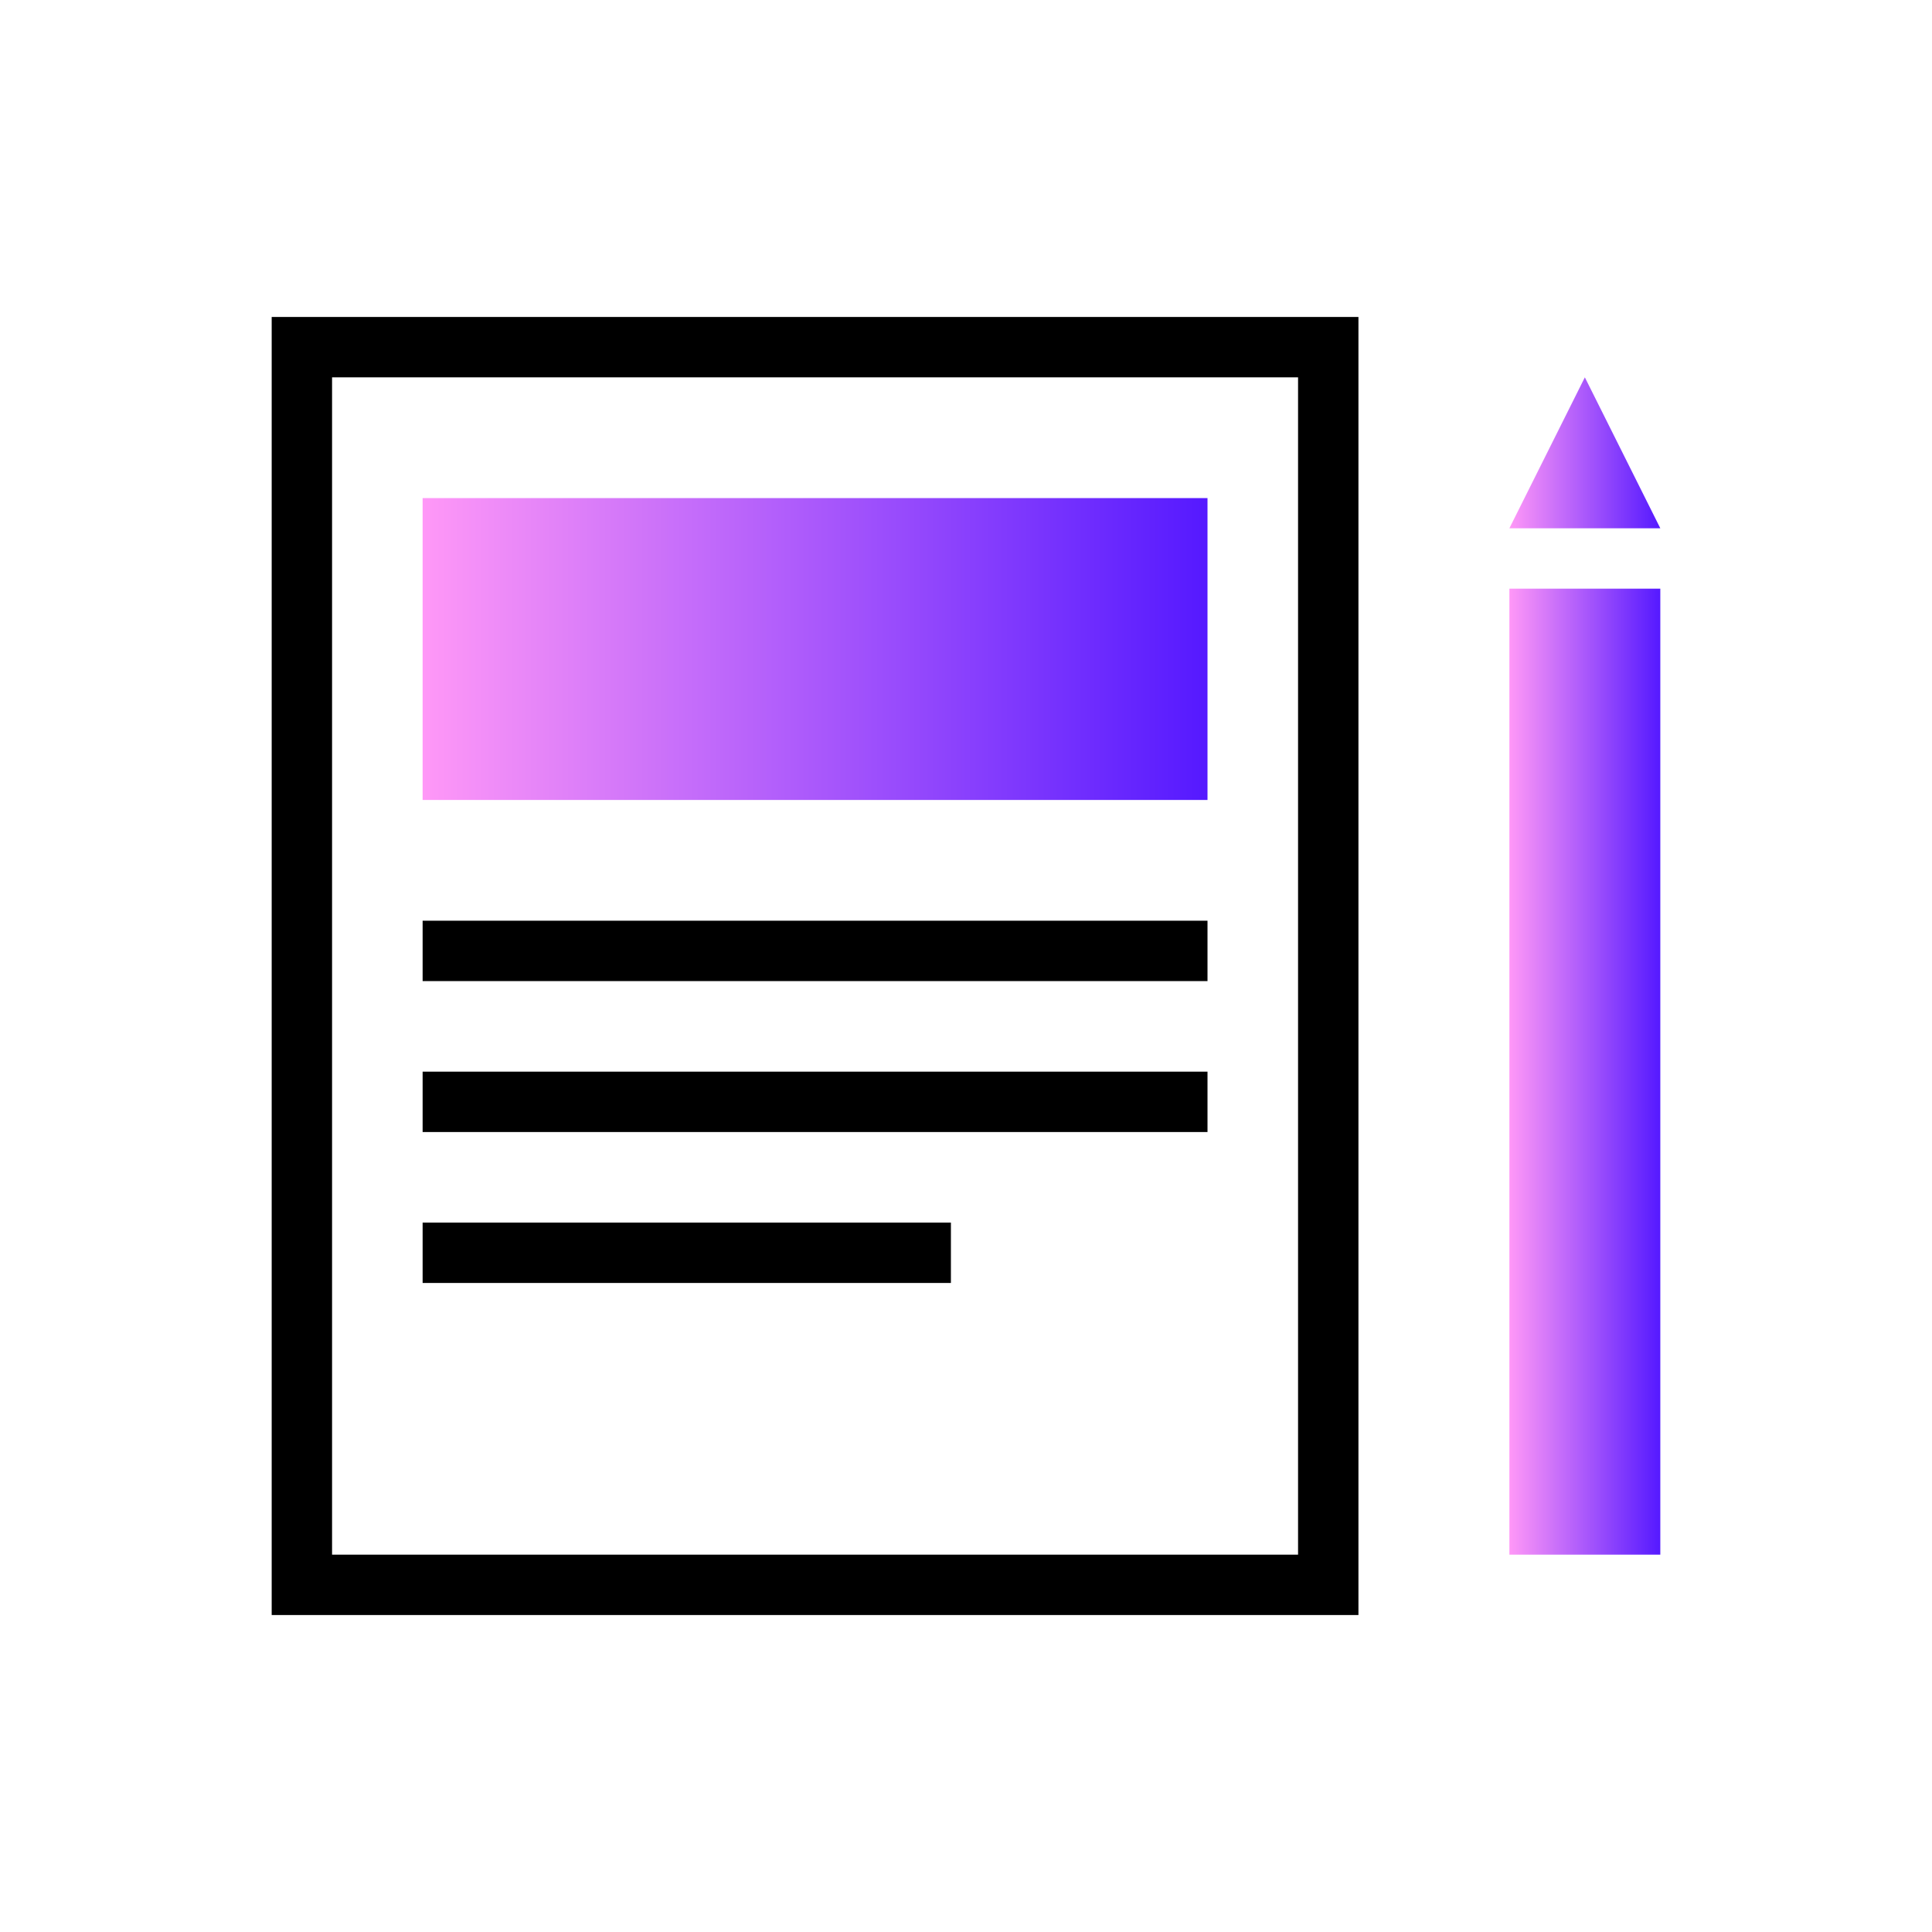
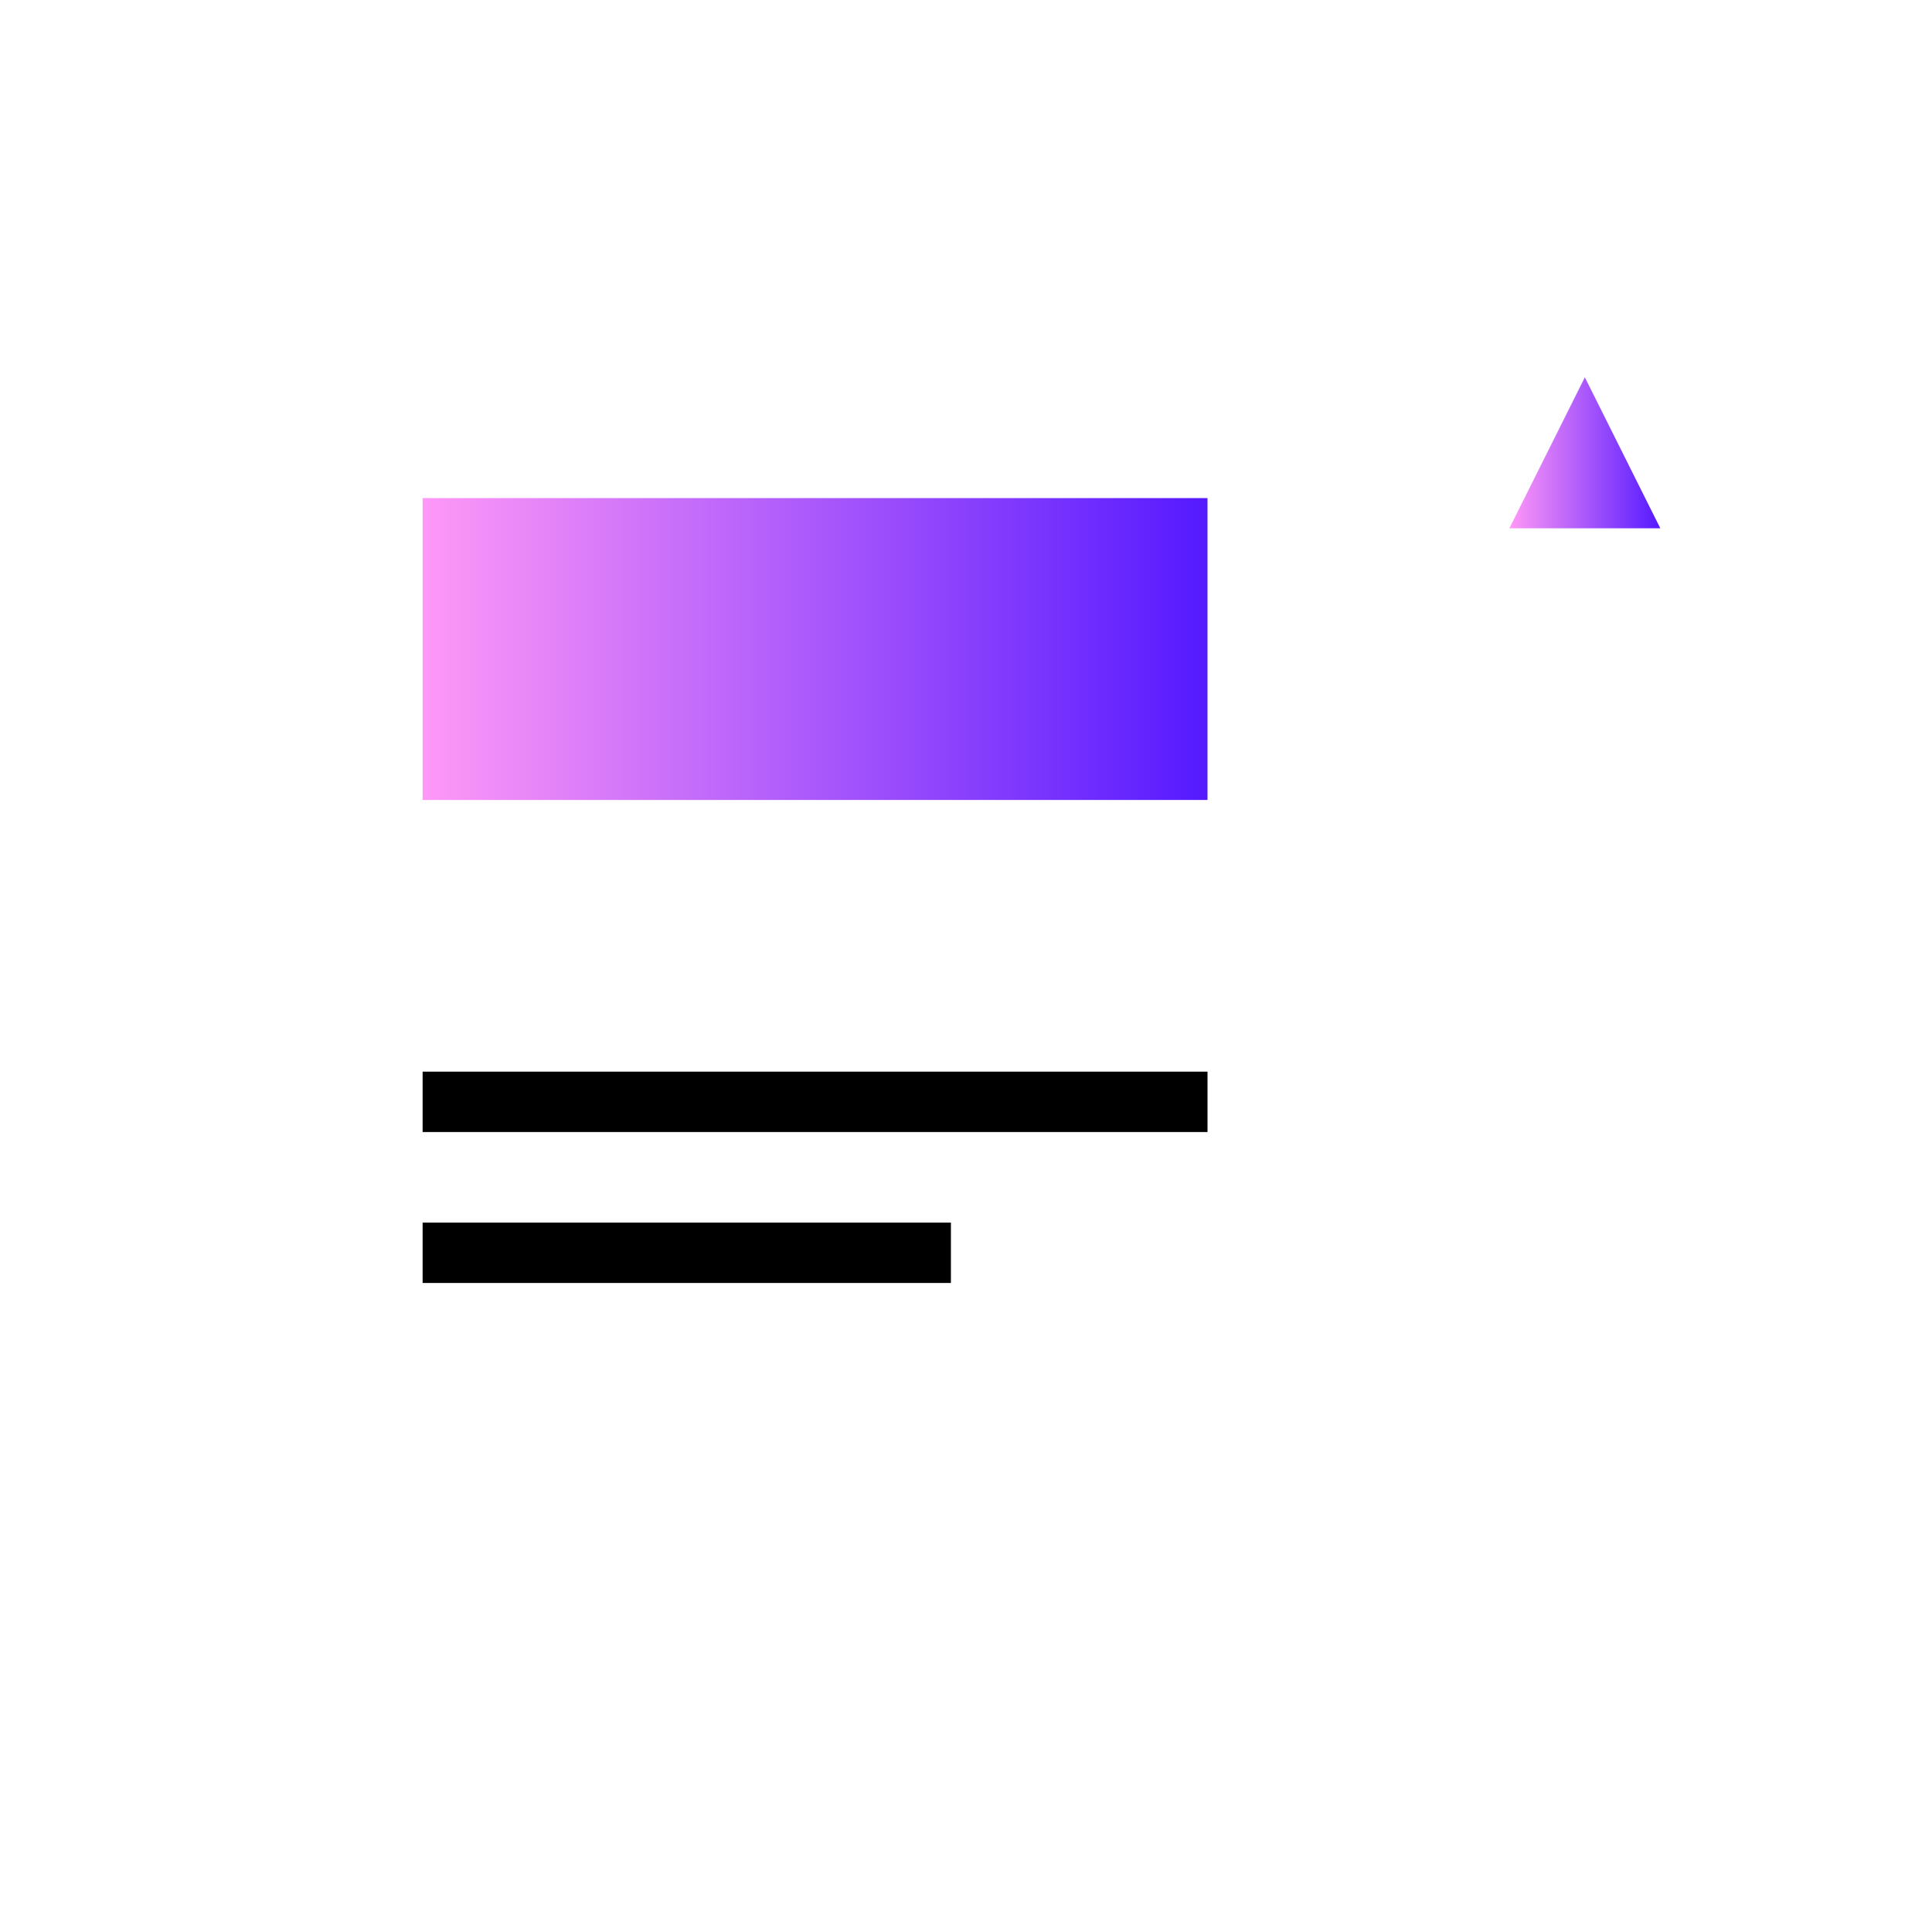
<svg xmlns="http://www.w3.org/2000/svg" xmlns:xlink="http://www.w3.org/1999/xlink" id="_28x128" width="128" height="128" viewBox="0 0 128 128">
  <defs>
    <linearGradient id="_езымянный_градиент_11" x1="100" y1="71" x2="110" y2="71" gradientTransform="matrix(1, 0, 0, 1, 0, 0)" gradientUnits="userSpaceOnUse">
      <stop offset="0" stop-color="#ff98f7" />
      <stop offset="1" stop-color="#5519ff" />
    </linearGradient>
    <linearGradient id="_езымянный_градиент_11-2" y1="30" y2="30" xlink:href="#_езымянный_градиент_11" />
    <linearGradient id="_езымянный_градиент_11-3" x1="28" y1="43" x2="80" y2="43" xlink:href="#_езымянный_градиент_11" />
  </defs>
  <g id="_31">
    <rect width="128" height="128" style="fill:none;" />
-     <rect x="20" y="23" width="68" height="82" style="fill:none; stroke:#000; stroke-miterlimit:10; stroke-width:4px;" />
-     <rect x="100" y="39" width="10" height="64" style="fill:url(#_езымянный_градиент_11);" />
    <polygon points="110 35 100 35 105 25 110 35" style="fill:url(#_езымянный_градиент_11-2);" />
    <rect x="28" y="33" width="52" height="20" style="fill:url(#_езымянный_градиент_11-3);" />
-     <line x1="80" y1="63" x2="28" y2="63" style="fill:none; stroke:#000; stroke-miterlimit:10; stroke-width:4px;" />
    <line x1="28" y1="83" x2="63" y2="83" style="fill:none; stroke:#000; stroke-miterlimit:10; stroke-width:4px;" />
    <line x1="80" y1="73" x2="28" y2="73" style="fill:none; stroke:#000; stroke-miterlimit:10; stroke-width:4px;" />
  </g>
</svg>